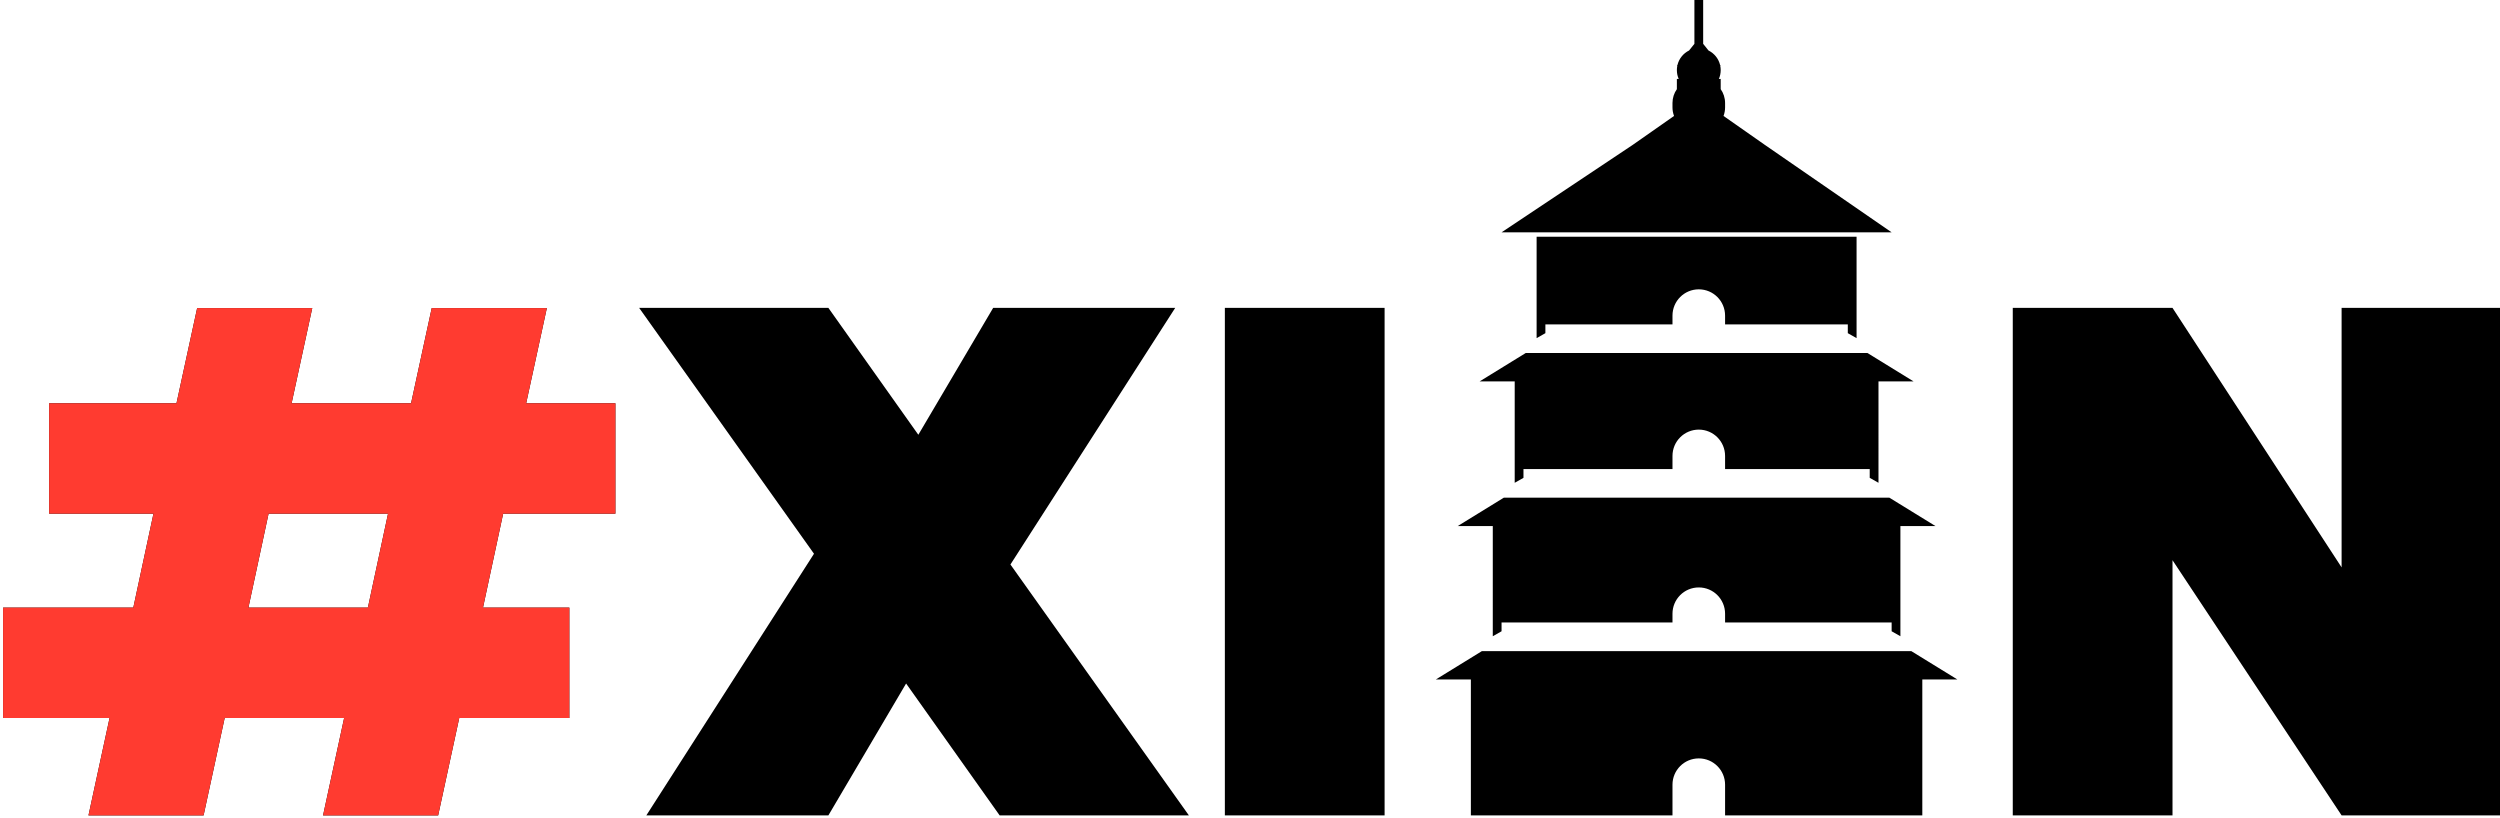
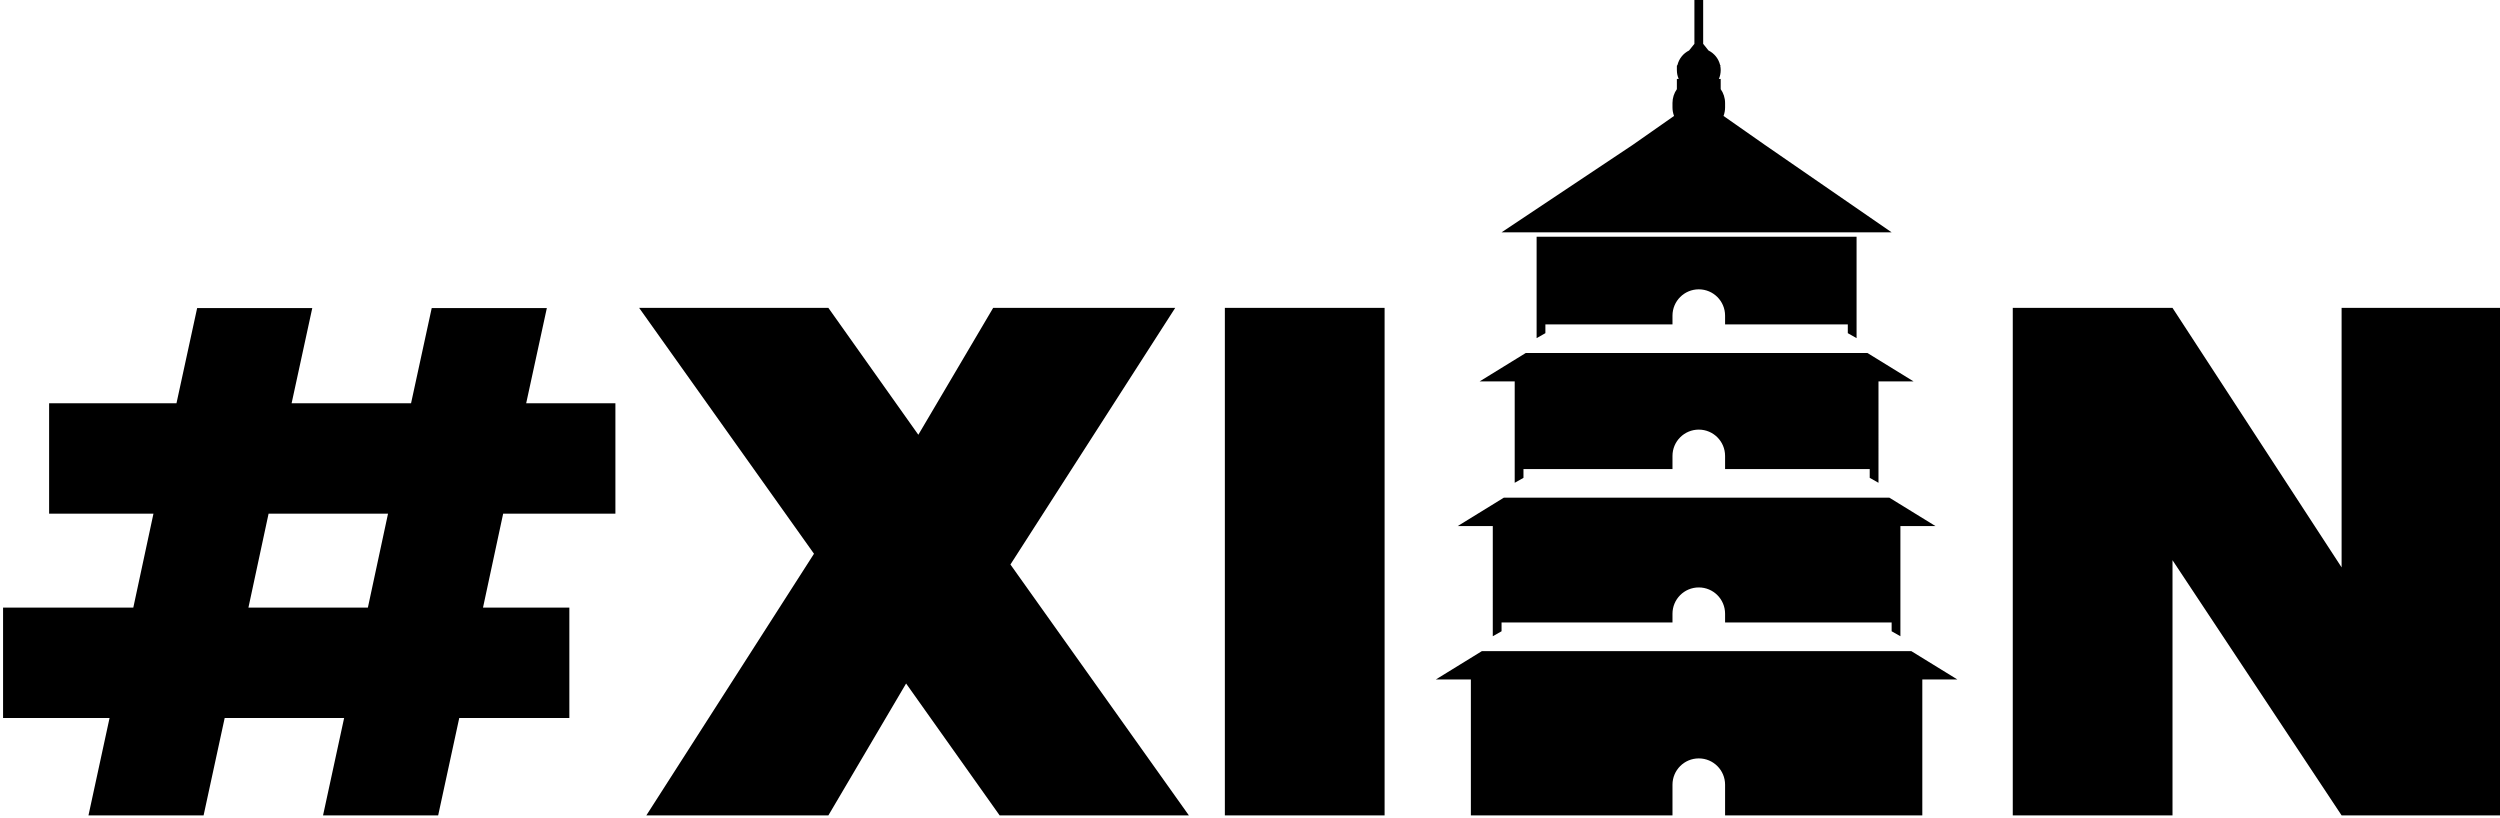
<svg xmlns="http://www.w3.org/2000/svg" width="336px" height="110px" viewBox="0 0 336 110" version="1.1">
  <title>hashtag-xian-logo-black</title>
  <g id="hashtag-xian-logo-black" stroke="none" stroke-width="1" fill="none" fill-rule="evenodd">
-     <path d="M134.352,109.588 L121.78,91.862 L111.335,109.588 L86.868,109.588 L109.401,74.424 L85.901,41.38 L111.335,41.38 L123.424,58.432 L133.481,41.38 L157.948,41.38 L135.802,75.869 L159.786,109.588 L134.352,109.588 Z M186.09,41.38 L186.09,109.588 L164.621,109.588 L164.621,41.38 L186.09,41.38 Z M256.881,87.512 L263.072,91.323 L258.359,91.323 L258.359,109.588 L231.851,109.588 L231.851,105.463 C231.851,103.511 230.269,101.929 228.317,101.929 C226.365,101.929 224.782,103.511 224.782,105.463 L224.782,109.588 L197.685,109.588 L197.685,91.323 L192.973,91.323 L199.163,87.512 L256.881,87.512 Z M253.935,66.891 L260.126,70.702 L255.414,70.702 L255.414,85.51 L254.236,84.842 L254.236,83.664 L231.851,83.663 L231.851,82.485 C231.851,80.533 230.269,78.951 228.317,78.951 C226.365,78.951 224.782,80.533 224.782,82.485 L224.782,83.663 L201.809,83.664 L201.809,84.842 L200.63,85.51 L200.631,70.702 L195.918,70.702 L202.109,66.891 L253.935,66.891 Z M250.989,47.447 L257.181,51.259 L252.469,51.259 L252.468,64.888 L251.29,64.221 L251.29,63.043 L231.851,63.042 L231.851,61.274 C231.851,59.322 230.269,57.74 228.317,57.74 C226.365,57.74 224.782,59.322 224.782,61.274 L224.782,63.042 L204.754,63.043 L204.754,64.221 L203.576,64.888 L203.576,51.259 L198.864,51.259 L205.055,47.447 L250.989,47.447 Z M249.523,31.816 L249.523,45.445 L248.345,44.778 L248.345,43.6 L231.851,43.599 L231.851,42.42 C231.851,40.468 230.269,38.886 228.317,38.886 C226.365,38.886 224.782,40.468 224.782,42.42 L224.782,43.599 L207.7,43.6 L207.7,44.778 L206.521,45.445 L206.521,31.816 L249.523,31.816 Z M228.906,0 L228.906,5.892 L229.621,6.785 C230.393,7.167 230.974,7.877 231.18,8.734 L231.262,8.838 L231.203,8.837 C231.242,9.027 231.262,9.224 231.262,9.426 C231.262,9.846 231.175,10.245 231.017,10.606 L231.262,10.605 L231.262,11.982 C231.633,12.509 231.851,13.152 231.851,13.846 L231.851,14.435 C231.851,14.84 231.777,15.227 231.642,15.584 L237.153,19.443 L254.236,31.227 L201.809,31.227 L219.481,19.443 L224.992,15.584 C224.857,15.227 224.782,14.84 224.782,14.435 L224.782,13.846 C224.782,13.152 225,12.51 225.371,11.983 L225.372,10.605 L225.617,10.607 C225.459,10.246 225.372,9.847 225.372,9.428 C225.372,9.224 225.392,9.027 225.431,8.837 L225.372,8.838 L225.453,8.734 C225.66,7.877 226.24,7.167 227.012,6.785 L227.728,5.892 L227.728,0 L228.906,0 Z M336.18,109.588 L314.711,109.588 L291.985,75.291 L291.985,109.588 L270.516,109.588 L270.516,41.38 L291.985,41.38 L314.711,76.255 L314.711,41.38 L336.18,41.38 L336.18,109.588 Z M73.496,41.404 L70.718,54.203 L82.71,54.203 L82.71,69.039 L67.624,69.039 L64.916,81.66 L76.521,81.66 L76.521,96.496 L61.724,96.496 L58.89,109.588 L43.417,109.588 L46.251,96.496 L30.198,96.496 L27.363,109.588 L11.89,109.588 L14.725,96.496 L0.412,96.496 L0.412,81.66 L17.916,81.66 L20.624,69.039 L6.601,69.039 L6.601,54.203 L23.718,54.203 L26.496,41.404 L41.969,41.404 L39.192,54.203 L55.245,54.203 L58.023,41.404 L73.496,41.404 Z M52.15,69.039 L36.097,69.039 L33.389,81.66 L49.443,81.66 L52.15,69.039 Z" fill="#000000" fill-rule="nonzero" />
-     <path d="M73.496,41.404 L70.718,54.203 L82.71,54.203 L82.71,69.039 L67.624,69.039 L64.916,81.66 L76.521,81.66 L76.521,96.496 L61.724,96.496 L58.89,109.588 L43.417,109.588 L46.251,96.496 L30.198,96.496 L27.363,109.588 L11.89,109.588 L14.725,96.496 L0.412,96.496 L0.412,81.66 L17.916,81.66 L20.624,69.039 L6.601,69.039 L6.601,54.203 L23.718,54.203 L26.496,41.404 L41.969,41.404 L39.192,54.203 L55.245,54.203 L58.023,41.404 L73.496,41.404 Z M52.15,69.039 L36.097,69.039 L33.389,81.66 L49.443,81.66 L52.15,69.039 Z" id="Shape" fill="#FF3B30" fill-rule="nonzero" />
+     <path d="M134.352,109.588 L121.78,91.862 L111.335,109.588 L86.868,109.588 L109.401,74.424 L85.901,41.38 L111.335,41.38 L123.424,58.432 L133.481,41.38 L157.948,41.38 L135.802,75.869 L159.786,109.588 L134.352,109.588 Z M186.09,41.38 L186.09,109.588 L164.621,109.588 L164.621,41.38 L186.09,41.38 Z M256.881,87.512 L263.072,91.323 L258.359,91.323 L258.359,109.588 L231.851,109.588 L231.851,105.463 C231.851,103.511 230.269,101.929 228.317,101.929 C226.365,101.929 224.782,103.511 224.782,105.463 L224.782,109.588 L197.685,109.588 L197.685,91.323 L192.973,91.323 L199.163,87.512 L256.881,87.512 Z M253.935,66.891 L260.126,70.702 L255.414,70.702 L255.414,85.51 L254.236,84.842 L254.236,83.664 L231.851,83.663 L231.851,82.485 C231.851,80.533 230.269,78.951 228.317,78.951 C226.365,78.951 224.782,80.533 224.782,82.485 L224.782,83.663 L201.809,83.664 L201.809,84.842 L200.63,85.51 L200.631,70.702 L195.918,70.702 L202.109,66.891 L253.935,66.891 Z M250.989,47.447 L257.181,51.259 L252.469,51.259 L252.468,64.888 L251.29,64.221 L251.29,63.043 L231.851,63.042 L231.851,61.274 C231.851,59.322 230.269,57.74 228.317,57.74 C226.365,57.74 224.782,59.322 224.782,61.274 L224.782,63.042 L204.754,63.043 L204.754,64.221 L203.576,64.888 L203.576,51.259 L198.864,51.259 L205.055,47.447 L250.989,47.447 Z M249.523,31.816 L249.523,45.445 L248.345,44.778 L248.345,43.6 L231.851,43.599 L231.851,42.42 C231.851,40.468 230.269,38.886 228.317,38.886 C226.365,38.886 224.782,40.468 224.782,42.42 L224.782,43.599 L207.7,43.6 L207.7,44.778 L206.521,45.445 L206.521,31.816 L249.523,31.816 Z M228.906,0 L228.906,5.892 L229.621,6.785 C230.393,7.167 230.974,7.877 231.18,8.734 L231.262,8.838 L231.203,8.837 C231.242,9.027 231.262,9.224 231.262,9.426 C231.262,9.846 231.175,10.245 231.017,10.606 L231.262,10.605 L231.262,11.982 C231.633,12.509 231.851,13.152 231.851,13.846 L231.851,14.435 C231.851,14.84 231.777,15.227 231.642,15.584 L237.153,19.443 L254.236,31.227 L201.809,31.227 L219.481,19.443 L224.992,15.584 C224.857,15.227 224.782,14.84 224.782,14.435 L224.782,13.846 C224.782,13.152 225,12.51 225.371,11.983 L225.372,10.605 L225.617,10.607 C225.459,10.246 225.372,9.847 225.372,9.428 L225.372,8.838 L225.453,8.734 C225.66,7.877 226.24,7.167 227.012,6.785 L227.728,5.892 L227.728,0 L228.906,0 Z M336.18,109.588 L314.711,109.588 L291.985,75.291 L291.985,109.588 L270.516,109.588 L270.516,41.38 L291.985,41.38 L314.711,76.255 L314.711,41.38 L336.18,41.38 L336.18,109.588 Z M73.496,41.404 L70.718,54.203 L82.71,54.203 L82.71,69.039 L67.624,69.039 L64.916,81.66 L76.521,81.66 L76.521,96.496 L61.724,96.496 L58.89,109.588 L43.417,109.588 L46.251,96.496 L30.198,96.496 L27.363,109.588 L11.89,109.588 L14.725,96.496 L0.412,96.496 L0.412,81.66 L17.916,81.66 L20.624,69.039 L6.601,69.039 L6.601,54.203 L23.718,54.203 L26.496,41.404 L41.969,41.404 L39.192,54.203 L55.245,54.203 L58.023,41.404 L73.496,41.404 Z M52.15,69.039 L36.097,69.039 L33.389,81.66 L49.443,81.66 L52.15,69.039 Z" fill="#000000" fill-rule="nonzero" />
  </g>
</svg>